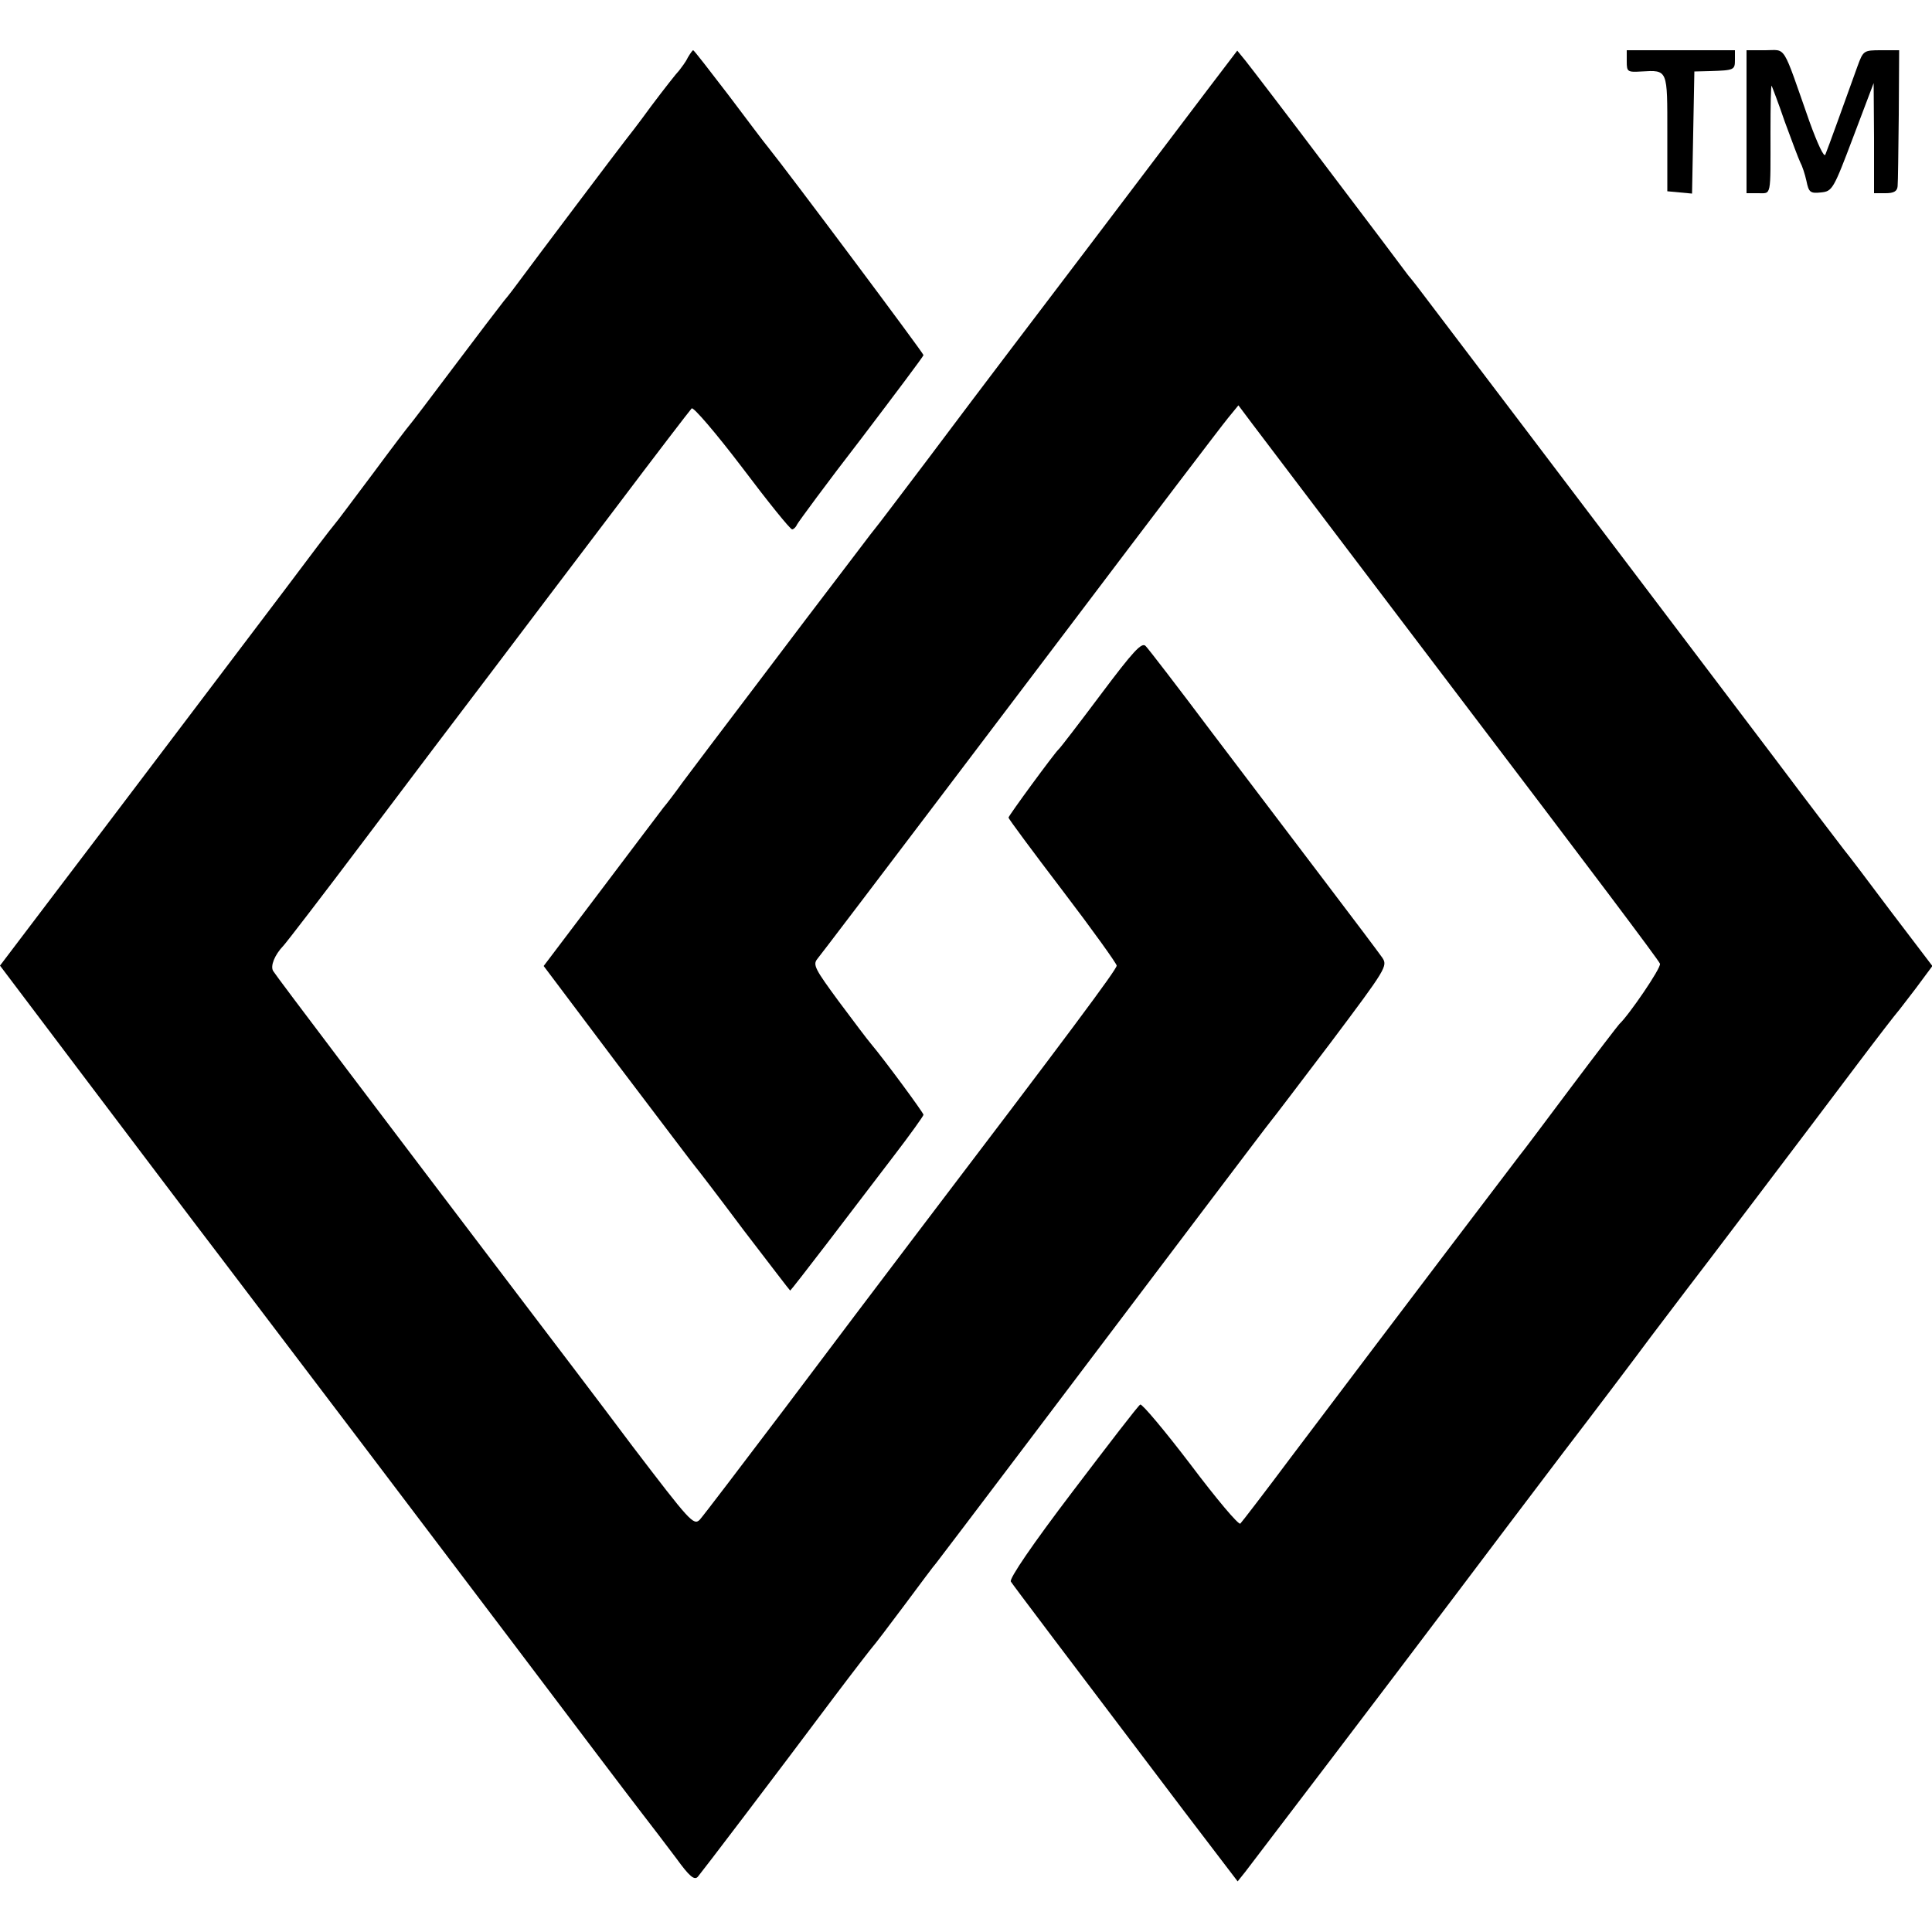
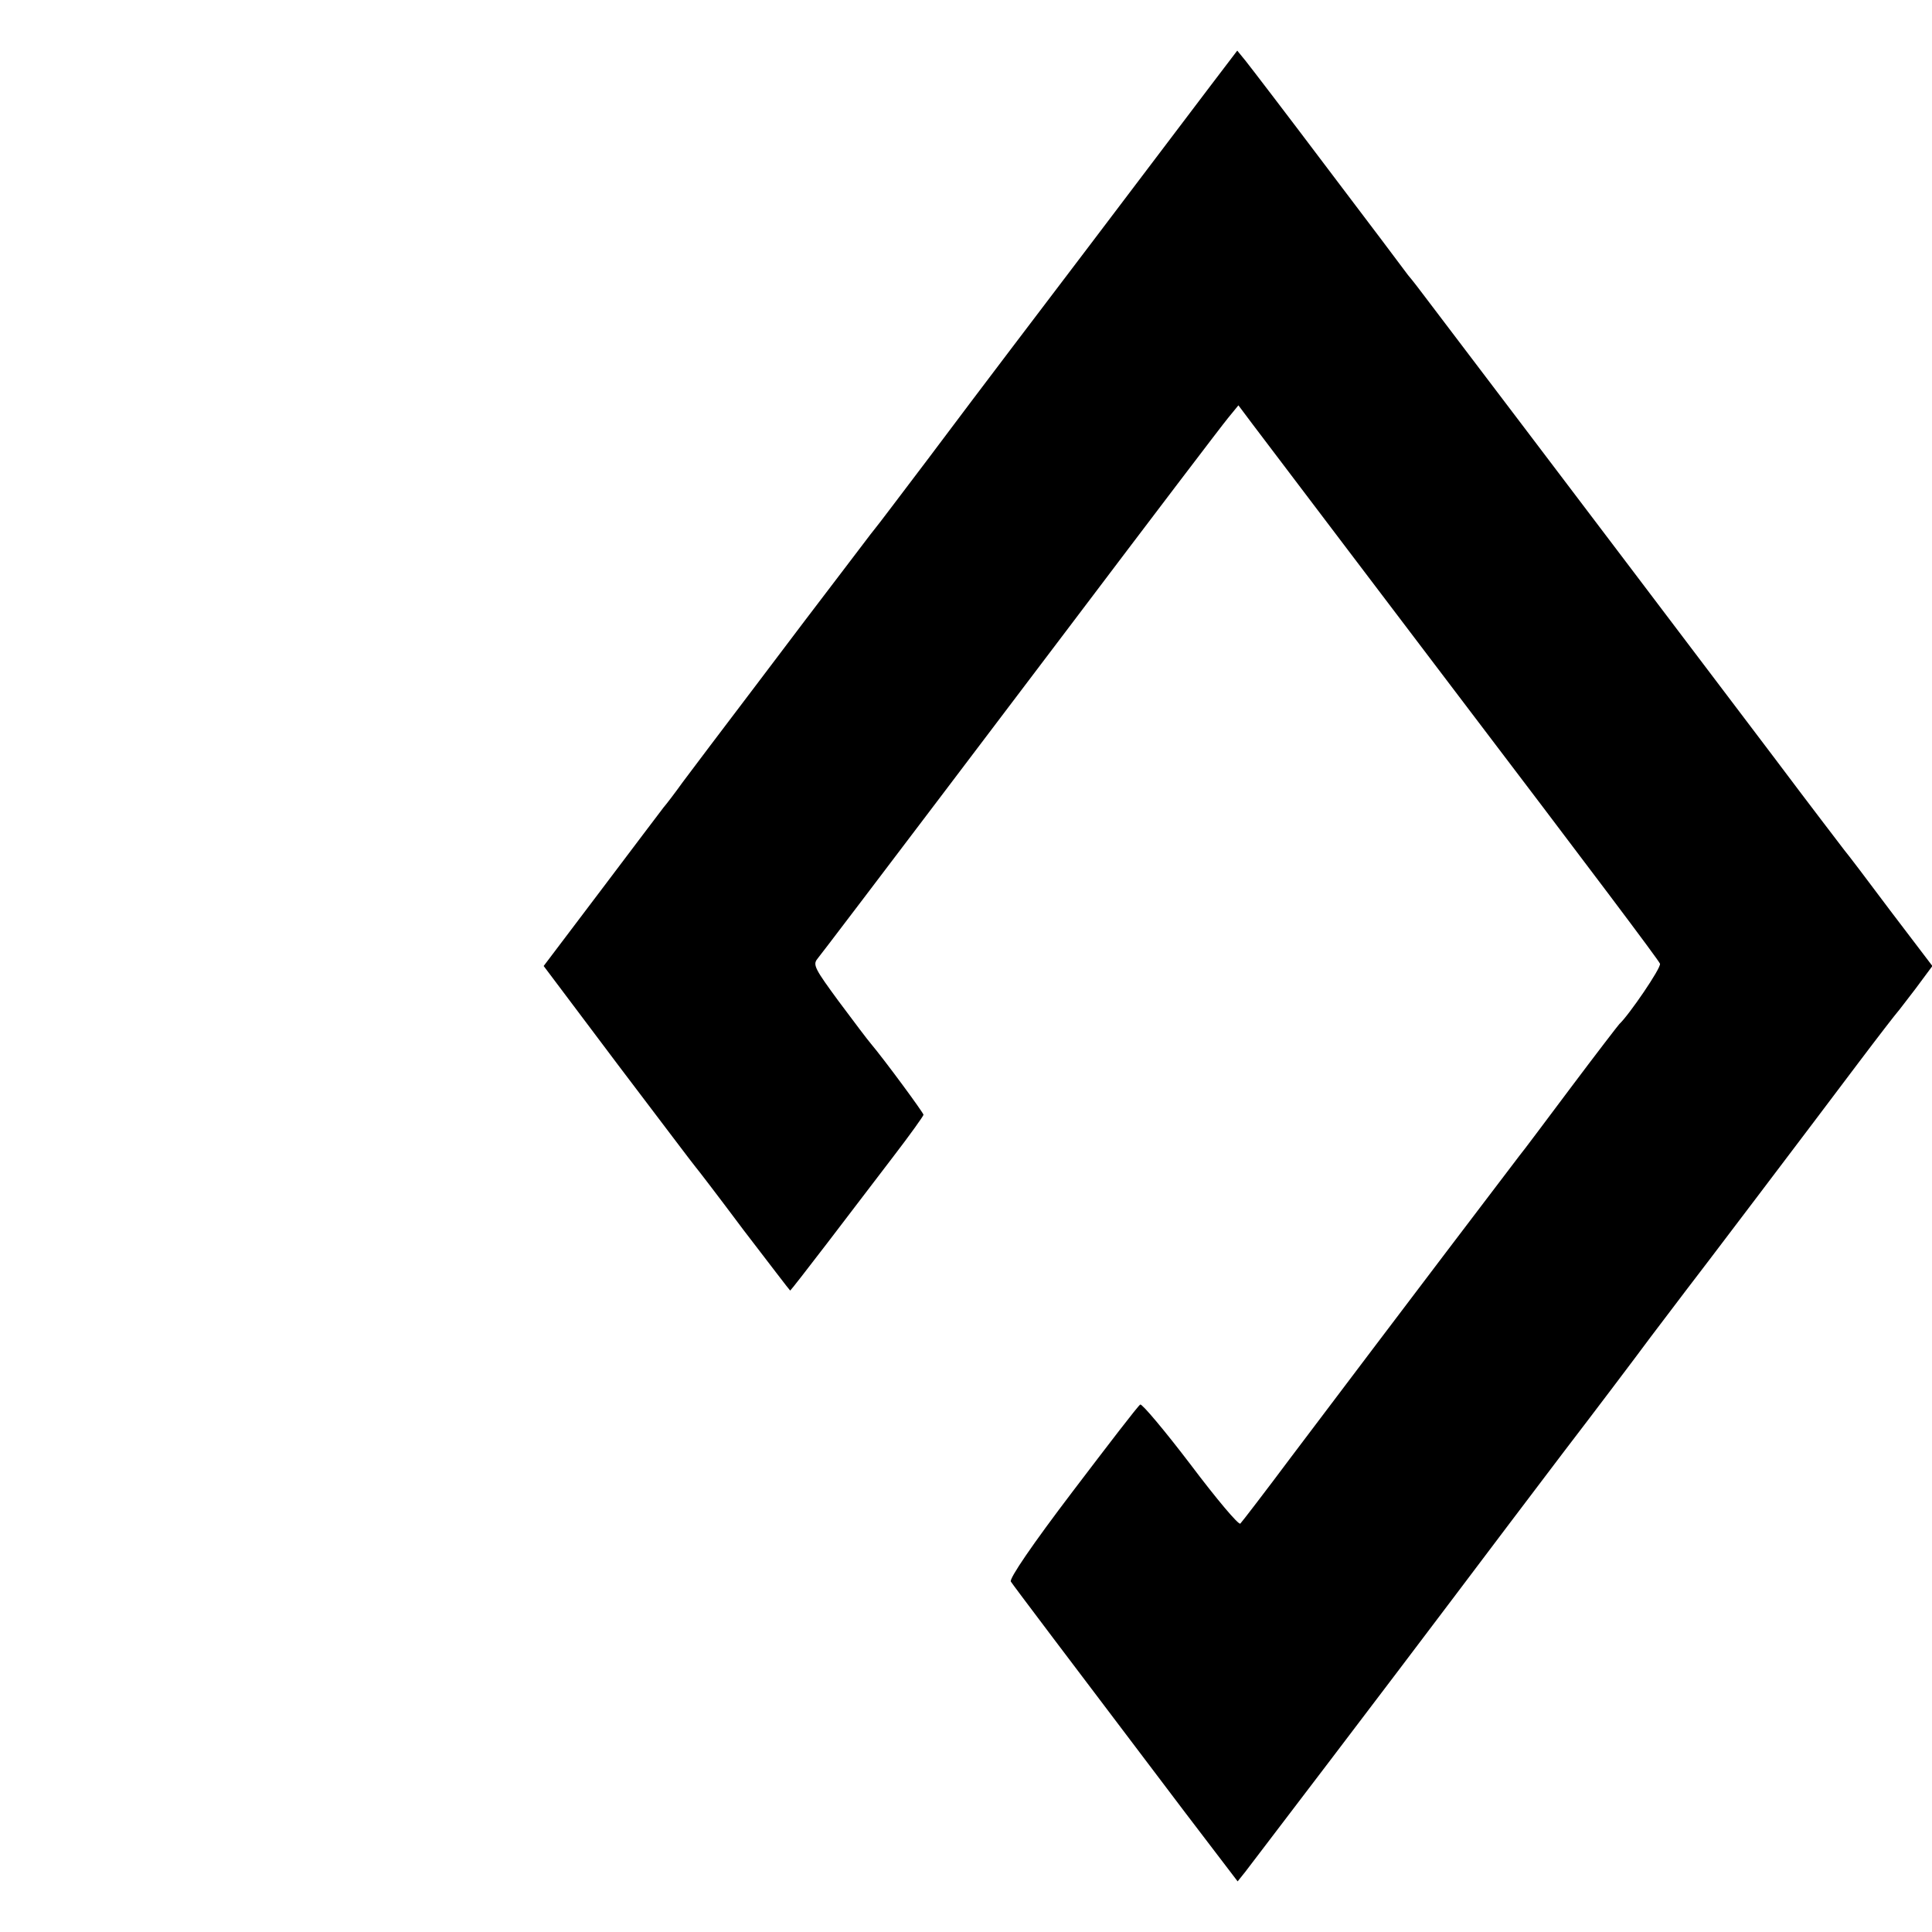
<svg xmlns="http://www.w3.org/2000/svg" version="1.0" width="500pt" height="500pt" viewBox="0 0 500 500" preserveAspectRatio="xMidYMid meet">
  <g transform="translate(0,500) scale(0.1,-0.1)" fill="#000000" stroke="none">
-     <path d="M1780 4851 c-5 -11 -16 -25 -22 -33 -7 -7 -40 -49 -73 -93 -32 -44 -63 -84 -68 -90 -9 -11 -242 -320 -272 -361 -11 -15 -29 -39 -41 -53 -11 -14 -70 -91 -130 -171 -60 -80 -111 -147 -114 -150 -3 -3 -45 -58 -93 -123 -49 -65 -94 -126 -102 -135 -8 -9 -65 -84 -127 -167 -188 -248 -453 -599 -600 -792 l-138 -182 225 -298 c124 -164 278 -368 343 -453 247 -325 484 -638 761 -1004 157 -208 306 -405 331 -437 25 -32 65 -85 90 -118 34 -47 47 -58 56 -48 11 13 193 252 354 467 52 69 97 127 100 130 3 3 39 50 80 105 41 55 78 105 83 110 9 11 394 520 681 900 100 132 183 242 186 245 3 3 72 94 154 202 144 192 148 198 133 220 -9 13 -76 102 -149 198 -73 96 -205 270 -292 385 -87 116 -164 216 -171 223 -10 11 -32 -13 -116 -125 -57 -76 -106 -140 -110 -143 -10 -9 -129 -171 -129 -176 0 -3 63 -88 140 -189 77 -101 140 -189 140 -194 0 -10 -123 -175 -523 -701 -73 -96 -224 -296 -336 -445 -112 -148 -211 -278 -220 -288 -16 -16 -26 -4 -174 190 -86 115 -217 287 -290 383 -347 457 -634 836 -640 847 -8 13 4 42 26 65 7 7 103 132 213 278 110 146 258 342 329 435 71 94 214 283 318 420 104 138 193 254 197 258 4 5 63 -64 130 -152 67 -89 125 -161 130 -161 4 0 10 6 13 13 3 6 77 107 166 222 88 116 161 213 161 216 0 5 -349 472 -403 539 -7 8 -52 68 -101 133 -49 64 -90 117 -92 117 -2 0 -8 -9 -14 -19z" />
    <path d="M3132 4777 c-224 -296 -437 -577 -517 -682 -50 -66 -147 -194 -215 -285 -69 -91 -130 -172 -137 -180 -7 -8 -44 -58 -84 -110 -40 -52 -140 -184 -223 -294 -83 -109 -168 -222 -189 -250 -20 -28 -43 -58 -50 -66 -6 -8 -79 -104 -161 -213 l-149 -197 194 -258 c107 -141 196 -259 199 -262 3 -3 59 -76 124 -163 66 -86 120 -157 121 -157 1 0 44 55 96 123 51 67 128 168 171 224 43 56 78 105 78 108 0 5 -100 141 -137 185 -7 8 -44 57 -82 108 -61 83 -68 95 -56 110 15 19 84 109 654 862 210 278 394 520 409 538 l27 33 36 -48 c88 -116 403 -532 514 -678 367 -483 537 -709 541 -719 4 -10 -81 -134 -105 -156 -3 -3 -60 -77 -126 -165 -66 -88 -125 -167 -132 -175 -11 -14 -302 -397 -591 -780 -68 -91 -128 -169 -132 -173 -4 -5 -62 64 -129 153 -67 88 -126 158 -130 155 -5 -2 -83 -104 -175 -225 -105 -138 -164 -225 -160 -233 7 -11 134 -179 452 -599 l135 -177 20 25 c27 35 381 500 543 715 72 96 198 262 279 369 82 107 184 242 227 300 44 58 85 112 91 120 16 20 329 433 447 590 52 69 97 127 100 130 3 3 24 31 48 62 l43 58 -108 142 c-59 79 -113 150 -120 158 -6 8 -89 116 -182 240 -131 173 -585 773 -904 1193 -12 16 -31 41 -43 55 -11 15 -105 140 -209 277 -104 138 -199 262 -211 277 l-22 27 -70 -92z" />
-     <path d="M4210 4841 c0 -27 2 -28 38 -26 69 4 67 6 67 -160 l0 -150 32 -3 32 -3 3 158 3 158 40 1 c63 2 65 3 65 29 l0 25 -140 0 -140 0 0 -29z" />
-     <path d="M4520 4685 l0 -185 30 0 c35 0 32 -12 32 158 0 68 1 122 3 120 1 -2 17 -43 34 -93 18 -49 36 -97 40 -105 5 -9 12 -30 16 -48 6 -30 10 -33 38 -30 29 3 32 8 83 143 l53 140 1 -142 0 -143 30 0 c21 0 30 5 31 18 1 9 2 92 3 184 l1 168 -47 0 c-45 0 -46 -1 -61 -42 -32 -89 -77 -214 -83 -228 -3 -9 -20 27 -41 85 -72 205 -59 185 -114 185 l-49 0 0 -185z" />
  </g>
</svg>